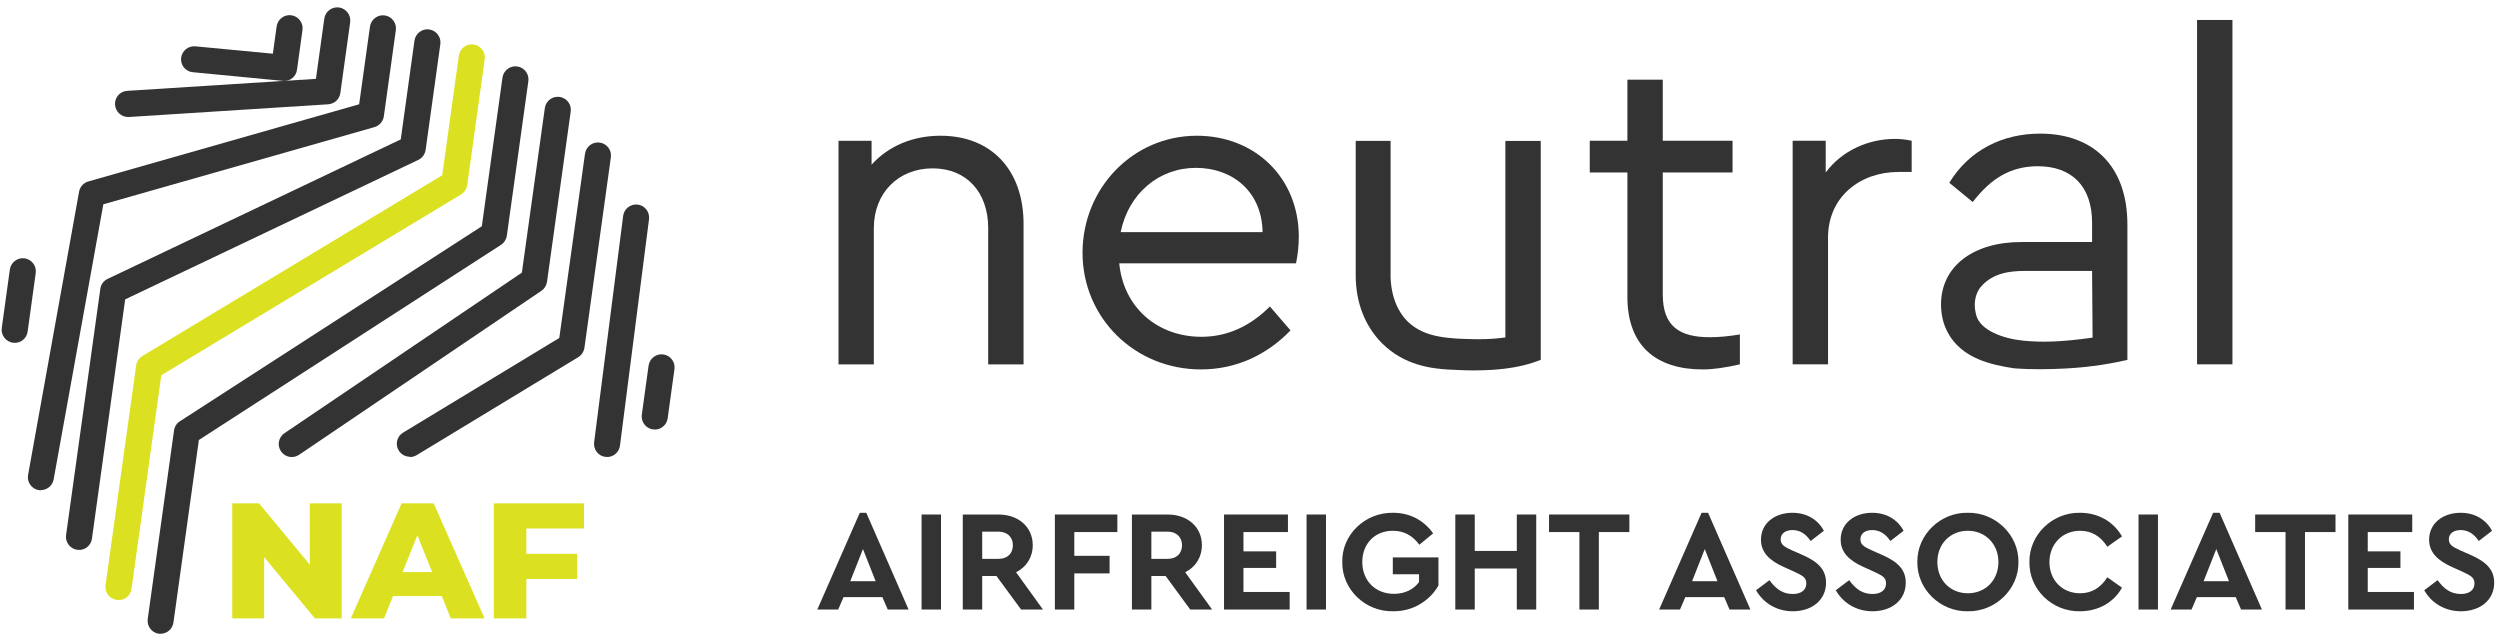
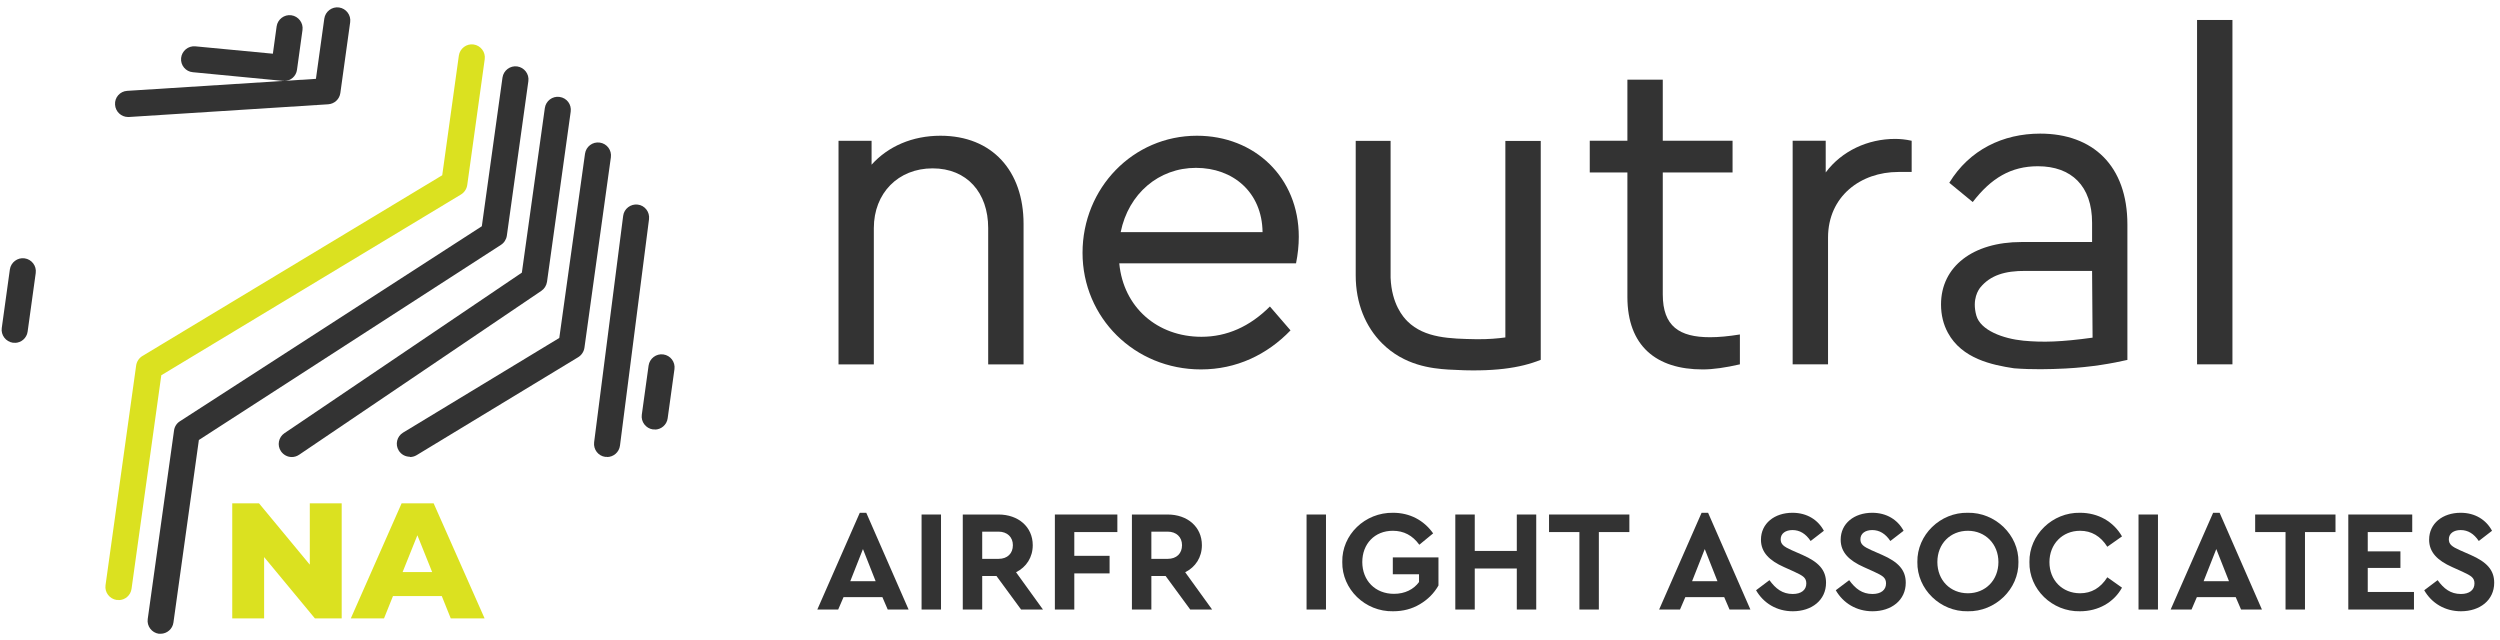
<svg xmlns="http://www.w3.org/2000/svg" width="215" height="55" viewBox="0 0 215 55" fill="none">
  <path d="M116.591 23.686C116.591 26.092 117.441 28.102 118.85 29.517C120.758 31.43 123.114 31.692 124.566 31.783C128.435 32.02 130.743 31.649 132.504 30.945C132.504 25.059 132.504 18.008 132.504 12.122H129.461C129.461 17.497 129.461 23.65 129.461 29.019C128.848 29.104 127.979 29.189 126.928 29.171C124.736 29.128 122.519 29.092 121.049 27.64C120.685 27.282 119.683 26.165 119.591 23.887V12.116H116.591V23.686Z" fill="#333333" />
  <path d="M182.956 30.945V19.308C182.956 14.254 179.992 11.491 175.455 11.491C172.255 11.491 169.376 12.876 167.639 15.718L169.655 17.376C171.234 15.323 172.935 14.297 175.261 14.297C178.146 14.297 179.919 15.998 179.919 19.156V20.814H173.84C169.691 20.814 166.928 22.909 166.928 26.183C166.928 27.094 167.134 27.914 167.523 28.625C168.732 30.854 171.319 31.388 173.208 31.674C174.775 31.795 176.257 31.759 177.624 31.692C179.865 31.576 181.699 31.242 182.962 30.951L182.956 30.945ZM179.962 29.038C177.277 29.408 175.698 29.457 174.022 29.299C172.267 29.129 170.323 28.412 169.965 27.137C169.57 25.715 170.165 24.901 170.311 24.719C171.173 23.675 172.419 23.286 174.192 23.298H179.919C179.932 25.266 179.95 27.07 179.962 29.044V29.038Z" fill="#333333" />
  <path d="M88.026 19.253C88.026 14.71 85.342 11.673 80.878 11.673C78.466 11.673 76.377 12.584 74.956 14.163V12.11H72.113V31.339H75.15V19.611C75.15 16.61 77.246 14.479 80.204 14.479C83.161 14.479 84.984 16.574 84.984 19.611V31.339H88.026V19.259V19.253Z" fill="#333333" />
  <path d="M111.696 20.358C111.696 15.262 107.906 11.673 102.932 11.673C97.441 11.673 93.098 16.173 93.098 21.743C93.098 27.312 97.562 31.77 103.284 31.77C106.327 31.77 108.969 30.507 110.985 28.412L109.212 26.359C107.475 28.096 105.501 28.964 103.326 28.964C99.536 28.964 96.615 26.438 96.257 22.648H111.459C111.617 21.858 111.696 21.105 111.696 20.358V20.358ZM96.378 19.963C97.052 16.647 99.658 14.436 102.853 14.436C106.047 14.436 108.537 16.532 108.58 19.963H96.378Z" fill="#333333" />
  <path d="M149.631 28.764C148.648 28.922 147.815 29.001 147.062 29.001C144.42 29.001 142.999 28.053 142.999 25.326V14.831H149V12.104H142.999V6.85H139.956V12.104H136.719V14.831H139.956V25.533C139.956 29.76 142.446 31.771 146.431 31.771C147.342 31.771 148.405 31.613 149.631 31.333V28.764V28.764Z" fill="#333333" />
  <path d="M164.396 12.104C163.88 11.989 163.413 11.946 162.975 11.946C160.643 11.946 158.396 12.973 157.011 14.831V12.104H154.168V31.334H157.211V20.437C157.211 16.884 160.017 14.789 163.255 14.789H164.403V12.104H164.396Z" fill="#333333" />
  <path d="M191.99 1.718H188.947V31.333H191.99V1.718Z" fill="#333333" />
  <path d="M56.313 36.944C56.86 36.944 57.345 36.534 57.419 35.974L58.003 31.749C58.09 31.14 57.668 30.568 57.047 30.481C56.438 30.394 55.866 30.829 55.779 31.438L55.195 35.664C55.108 36.273 55.543 36.844 56.152 36.931C56.201 36.931 56.251 36.931 56.313 36.931" fill="#333333" />
  <path d="M52.2 39.305C52.759 39.305 53.244 38.895 53.318 38.323L55.816 18.849C55.891 18.227 55.456 17.668 54.847 17.594C54.238 17.519 53.666 17.954 53.592 18.563L51.094 38.038C51.019 38.659 51.454 39.218 52.063 39.293C52.113 39.293 52.162 39.293 52.212 39.293" fill="#333333" />
  <path d="M35.248 39.305C35.447 39.305 35.646 39.255 35.832 39.143L49.727 30.717C50.012 30.543 50.211 30.245 50.261 29.91L52.535 13.53C52.622 12.921 52.2 12.349 51.578 12.262C50.957 12.175 50.398 12.61 50.311 13.219L48.099 29.064L34.664 37.205C34.13 37.528 33.968 38.224 34.291 38.746C34.502 39.094 34.875 39.28 35.248 39.28" fill="#333333" />
  <path d="M25.094 39.305C25.306 39.305 25.529 39.243 25.728 39.106L46.557 25.013C46.818 24.839 46.992 24.553 47.042 24.243L49.08 9.603C49.167 8.981 48.745 8.422 48.123 8.335C47.502 8.248 46.943 8.683 46.856 9.292L44.88 23.447L24.461 37.255C23.951 37.603 23.814 38.298 24.162 38.808C24.386 39.131 24.734 39.305 25.094 39.305" fill="#333333" />
  <path d="M13.81 54.504C14.357 54.504 14.841 54.094 14.916 53.535L17.103 37.839L43.078 21.061C43.351 20.887 43.537 20.601 43.587 20.278L45.439 6.98C45.526 6.371 45.091 5.8 44.482 5.713C43.873 5.626 43.301 6.061 43.214 6.67L41.437 19.458L15.463 36.235C15.19 36.409 15.003 36.708 14.966 37.031L12.704 53.237C12.617 53.846 13.052 54.417 13.661 54.504C13.711 54.504 13.773 54.504 13.822 54.504" fill="#333333" />
  <path d="M10.206 51.609C10.753 51.609 11.237 51.199 11.312 50.639L13.872 32.271L39.648 16.724C39.933 16.55 40.132 16.252 40.182 15.916L41.686 5.091C41.773 4.482 41.338 3.911 40.729 3.824C40.12 3.737 39.548 4.172 39.461 4.781L38.032 15.071L12.244 30.618C11.958 30.792 11.759 31.09 11.71 31.426L9.075 50.329C8.988 50.938 9.423 51.509 10.032 51.596C10.082 51.596 10.131 51.596 10.194 51.596" fill="#DBE120" />
-   <path d="M6.801 47.296C7.347 47.296 7.832 46.886 7.907 46.327L10.765 25.746L35.969 13.754C36.304 13.592 36.553 13.269 36.603 12.896L37.87 3.799C37.957 3.19 37.522 2.618 36.913 2.531C36.304 2.444 35.733 2.879 35.646 3.488L34.465 11.989L9.261 23.982C8.913 24.143 8.677 24.466 8.628 24.839L5.682 46.016C5.595 46.625 6.03 47.197 6.639 47.284C6.689 47.284 6.738 47.284 6.801 47.284" fill="#333333" />
-   <path d="M3.507 42.151C4.042 42.151 4.514 41.766 4.613 41.231L8.888 17.569L32.203 10.932C32.626 10.808 32.949 10.447 33.011 10L34.042 2.593C34.129 1.972 33.694 1.412 33.086 1.325C32.477 1.238 31.905 1.673 31.818 2.282L30.886 8.968L7.596 15.605C7.186 15.717 6.875 16.065 6.801 16.487L2.414 40.846C2.302 41.455 2.712 42.039 3.321 42.151C3.383 42.151 3.458 42.163 3.52 42.163" fill="#333333" />
  <path d="M11.014 10.062C11.014 10.062 11.063 10.062 11.088 10.062L28.226 8.969C28.761 8.931 29.195 8.534 29.27 7.999L30.115 1.91C30.202 1.301 29.767 0.729 29.158 0.642C28.549 0.555 27.977 0.99 27.89 1.599L27.17 6.781L10.939 7.813C10.318 7.85 9.845 8.384 9.895 9.006C9.932 9.602 10.429 10.062 11.014 10.062" fill="#333333" />
  <path d="M24.436 6.968C24.995 6.968 25.468 6.558 25.542 5.998L26.014 2.581C26.101 1.972 25.666 1.4 25.057 1.313C24.448 1.226 23.877 1.661 23.79 2.27L23.467 4.619L16.805 3.985C16.184 3.923 15.637 4.383 15.575 4.992C15.513 5.613 15.973 6.16 16.582 6.21L24.324 6.955C24.324 6.955 24.399 6.955 24.436 6.955" fill="#333333" />
  <path d="M1.27 29.487C1.817 29.487 2.302 29.077 2.376 28.518L3.072 23.485C3.159 22.863 2.724 22.304 2.115 22.217C1.506 22.13 0.935 22.565 0.848 23.174L0.152 28.207C0.065 28.816 0.5 29.388 1.109 29.475C1.158 29.475 1.208 29.475 1.27 29.475" fill="#333333" />
  <path d="M76.344 52.42H78.139L74.499 44.099H73.942L70.289 52.42H72.084L72.543 51.355H75.886L76.344 52.42ZM75.304 49.981H73.125L74.214 47.219L75.304 49.981Z" fill="#333333" />
  <path d="M79.255 52.42H80.927V44.248H79.255V52.42Z" fill="#333333" />
  <path d="M89.695 52.42L87.38 49.213C88.272 48.767 88.816 47.925 88.816 46.885C88.816 45.313 87.578 44.248 85.869 44.248H82.799V52.42H84.47V49.535H85.696L87.813 52.42H89.695ZM84.47 45.721H85.869C86.625 45.721 87.108 46.192 87.108 46.885C87.108 47.591 86.649 48.062 85.869 48.062H84.47V45.721Z" fill="#333333" />
  <path d="M90.719 52.42H92.39V49.312H95.424V47.801H92.39V45.758H96.093V44.248H90.719V52.42Z" fill="#333333" />
  <path d="M104.242 52.42L101.927 49.213C102.818 48.767 103.363 47.925 103.363 46.885C103.363 45.313 102.125 44.248 100.416 44.248H97.345V52.42H99.017V49.535H100.243L102.36 52.42H104.242ZM99.017 45.721H100.416C101.171 45.721 101.654 46.192 101.654 46.885C101.654 47.591 101.196 48.062 100.416 48.062H99.017V45.721Z" fill="#333333" />
-   <path d="M105.266 52.42H110.912V50.909H106.937V48.842H109.748V47.418H106.937V45.758H110.763V44.248H105.266V52.42Z" fill="#333333" />
  <path d="M112.364 52.42H114.035V44.248H112.364V52.42Z" fill="#333333" />
  <path d="M115.436 48.334C115.399 50.674 117.405 52.618 119.807 52.569C120.662 52.569 121.429 52.37 122.11 51.962C122.804 51.553 123.336 51.008 123.708 50.352V47.938H119.782V49.386H122.036V50.055C121.578 50.687 120.823 51.07 119.882 51.07C118.259 51.07 117.157 49.919 117.157 48.334C117.157 46.774 118.222 45.647 119.782 45.647C120.724 45.647 121.479 46.043 122.061 46.848L123.25 45.87C122.457 44.743 121.244 44.099 119.807 44.099C117.393 44.062 115.387 45.981 115.436 48.334Z" fill="#333333" />
  <path d="M125.157 52.42H126.829V48.891H130.445V52.42H132.116V44.248H130.445V47.38H126.829V44.248H125.157V52.42Z" fill="#333333" />
  <path d="M135.829 52.42H137.501V45.758H140.126V44.248H133.217V45.758H135.829V52.42Z" fill="#333333" />
  <path d="M148.74 52.42H150.535L146.895 44.099H146.337L142.685 52.42H144.48L144.938 51.355H148.282L148.74 52.42ZM147.7 49.981H145.52L146.61 47.219L147.7 49.981Z" fill="#333333" />
  <path d="M151.021 50.761C151.653 51.863 152.792 52.569 154.179 52.569C155.813 52.569 157.039 51.615 157.039 50.117C157.039 49.015 156.395 48.334 155.021 47.727L154.092 47.319C153.399 47.009 153.138 46.811 153.138 46.377C153.138 45.87 153.572 45.585 154.154 45.585C154.773 45.585 155.293 45.895 155.714 46.526L156.853 45.647C156.346 44.706 155.404 44.099 154.154 44.099C152.606 44.099 151.442 45.015 151.442 46.415C151.442 47.504 152.173 48.21 153.423 48.767L154.302 49.163C155.083 49.523 155.343 49.696 155.343 50.179C155.343 50.736 154.909 51.083 154.179 51.083C153.287 51.083 152.705 50.625 152.173 49.894L151.021 50.761Z" fill="#333333" />
  <path d="M157.877 50.761C158.509 51.863 159.648 52.569 161.035 52.569C162.669 52.569 163.895 51.615 163.895 50.117C163.895 49.015 163.251 48.334 161.877 47.727L160.948 47.319C160.255 47.009 159.995 46.811 159.995 46.377C159.995 45.87 160.428 45.585 161.01 45.585C161.629 45.585 162.149 45.895 162.57 46.526L163.709 45.647C163.202 44.706 162.261 44.099 161.01 44.099C159.462 44.099 158.298 45.015 158.298 46.415C158.298 47.504 159.029 48.21 160.28 48.767L161.159 49.163C161.939 49.523 162.199 49.696 162.199 50.179C162.199 50.736 161.765 51.083 161.035 51.083C160.143 51.083 159.561 50.625 159.029 49.894L157.877 50.761Z" fill="#333333" />
  <path d="M164.893 48.334C164.856 50.674 166.874 52.618 169.227 52.569C171.58 52.618 173.623 50.674 173.586 48.334C173.623 45.994 171.58 44.05 169.227 44.099C166.874 44.05 164.856 45.994 164.893 48.334ZM171.864 48.334C171.864 49.907 170.738 51.021 169.239 51.021C167.729 51.021 166.614 49.907 166.614 48.334C166.614 46.761 167.729 45.647 169.239 45.647C170.738 45.647 171.864 46.786 171.864 48.334Z" fill="#333333" />
  <path d="M174.531 48.334C174.481 50.674 176.487 52.618 178.877 52.569C180.449 52.569 181.787 51.813 182.492 50.538L181.229 49.646C180.647 50.563 179.867 51.021 178.889 51.021C177.366 51.021 176.252 49.907 176.252 48.346C176.252 46.786 177.366 45.647 178.889 45.647C179.867 45.647 180.647 46.105 181.229 47.021L182.492 46.13C181.762 44.855 180.437 44.099 178.889 44.099C176.512 44.05 174.493 45.994 174.531 48.334Z" fill="#333333" />
  <path d="M183.913 52.42H185.585V44.248H183.913V52.42Z" fill="#333333" />
  <path d="M192.731 52.42H194.526L190.886 44.099H190.329L186.676 52.42H188.471L188.929 51.355H192.273L192.731 52.42ZM191.691 49.981H189.511L190.601 47.219L191.691 49.981Z" fill="#333333" />
  <path d="M196.556 52.42H198.228V45.758H200.853V44.248H193.944V45.758H196.556V52.42Z" fill="#333333" />
  <path d="M201.954 52.42H207.601V50.909H203.626V48.842H206.437V47.418H203.626V45.758H207.452V44.248H201.954V52.42Z" fill="#333333" />
  <path d="M208.483 50.761C209.114 51.863 210.254 52.569 211.64 52.569C213.275 52.569 214.501 51.615 214.501 50.117C214.501 49.015 213.857 48.334 212.482 47.727L211.554 47.319C210.86 47.009 210.6 46.811 210.6 46.377C210.6 45.87 211.034 45.585 211.616 45.585C212.235 45.585 212.755 45.895 213.176 46.526L214.315 45.647C213.807 44.706 212.866 44.099 211.616 44.099C210.068 44.099 208.904 45.015 208.904 46.415C208.904 47.504 209.635 48.21 210.885 48.767L211.764 49.163C212.544 49.523 212.804 49.696 212.804 50.179C212.804 50.736 212.371 51.083 211.64 51.083C210.749 51.083 210.167 50.625 209.635 49.894L208.483 50.761Z" fill="#333333" />
  <path d="M19.973 53.181V43.288H22.276L27.731 49.874H26.643V43.288H29.385V53.181H27.081L21.626 46.595H22.714V53.181H19.973Z" fill="#DBE120" />
  <path d="M30.171 53.181L34.538 43.288H37.294L41.675 53.181H38.764L35.344 44.659H36.446L33.026 53.181H30.171ZM32.56 51.259L33.28 49.195H38.113L38.834 51.259H32.56Z" fill="#DBE120" />
-   <path d="M45.068 47.627H49.633V49.789H45.068V47.627ZM45.266 53.181H42.468V43.288H50.227V45.45H45.266V53.181Z" fill="#DBE120" />
</svg>